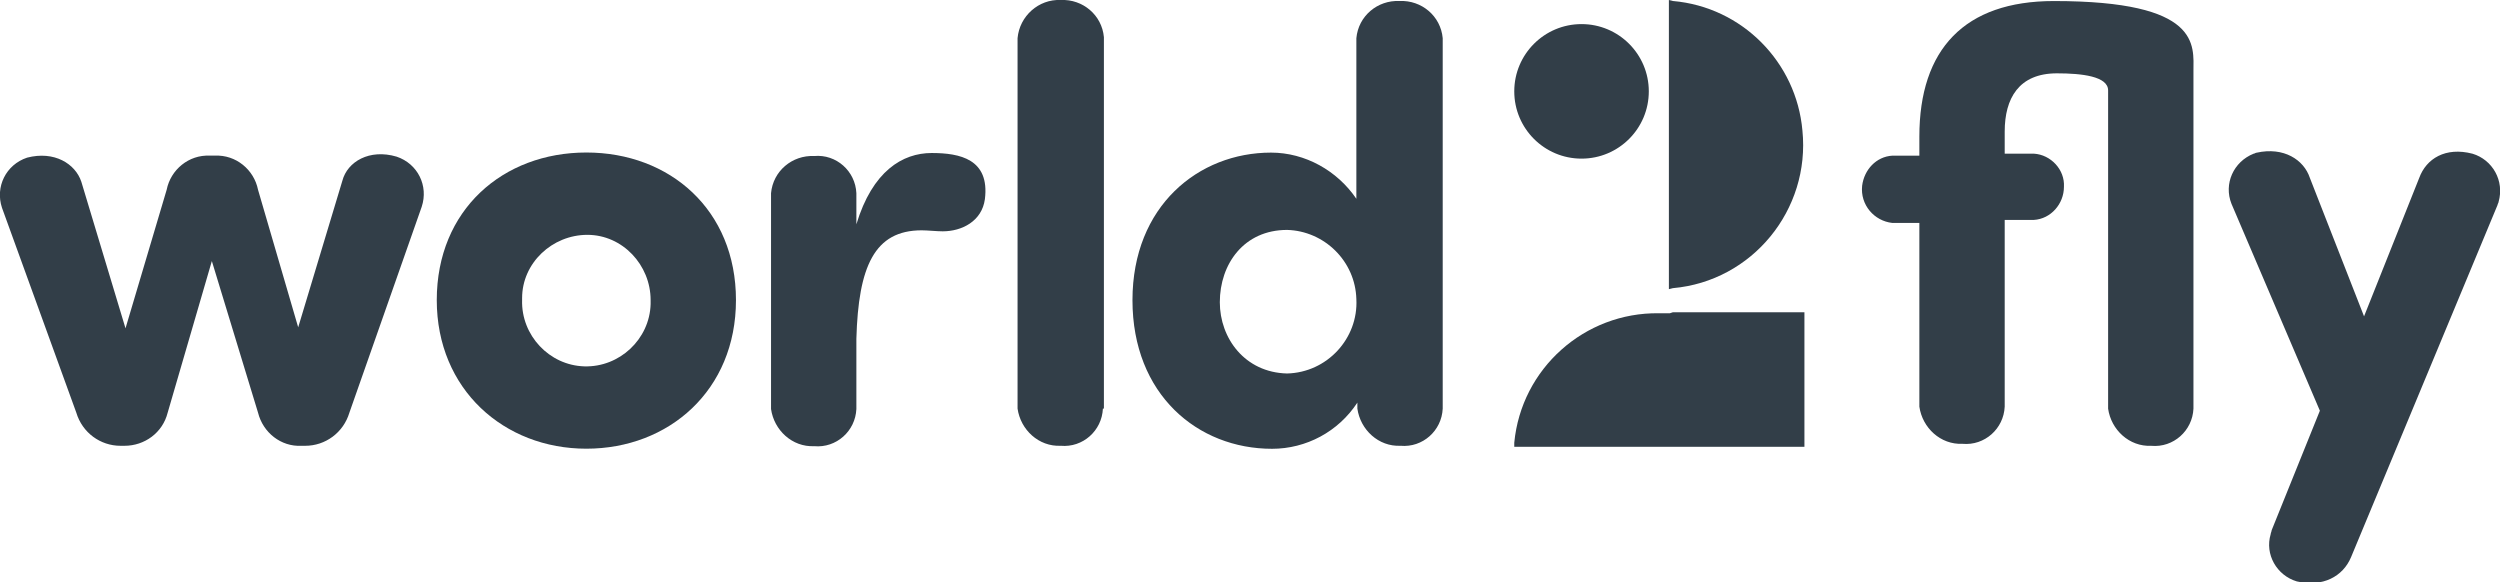
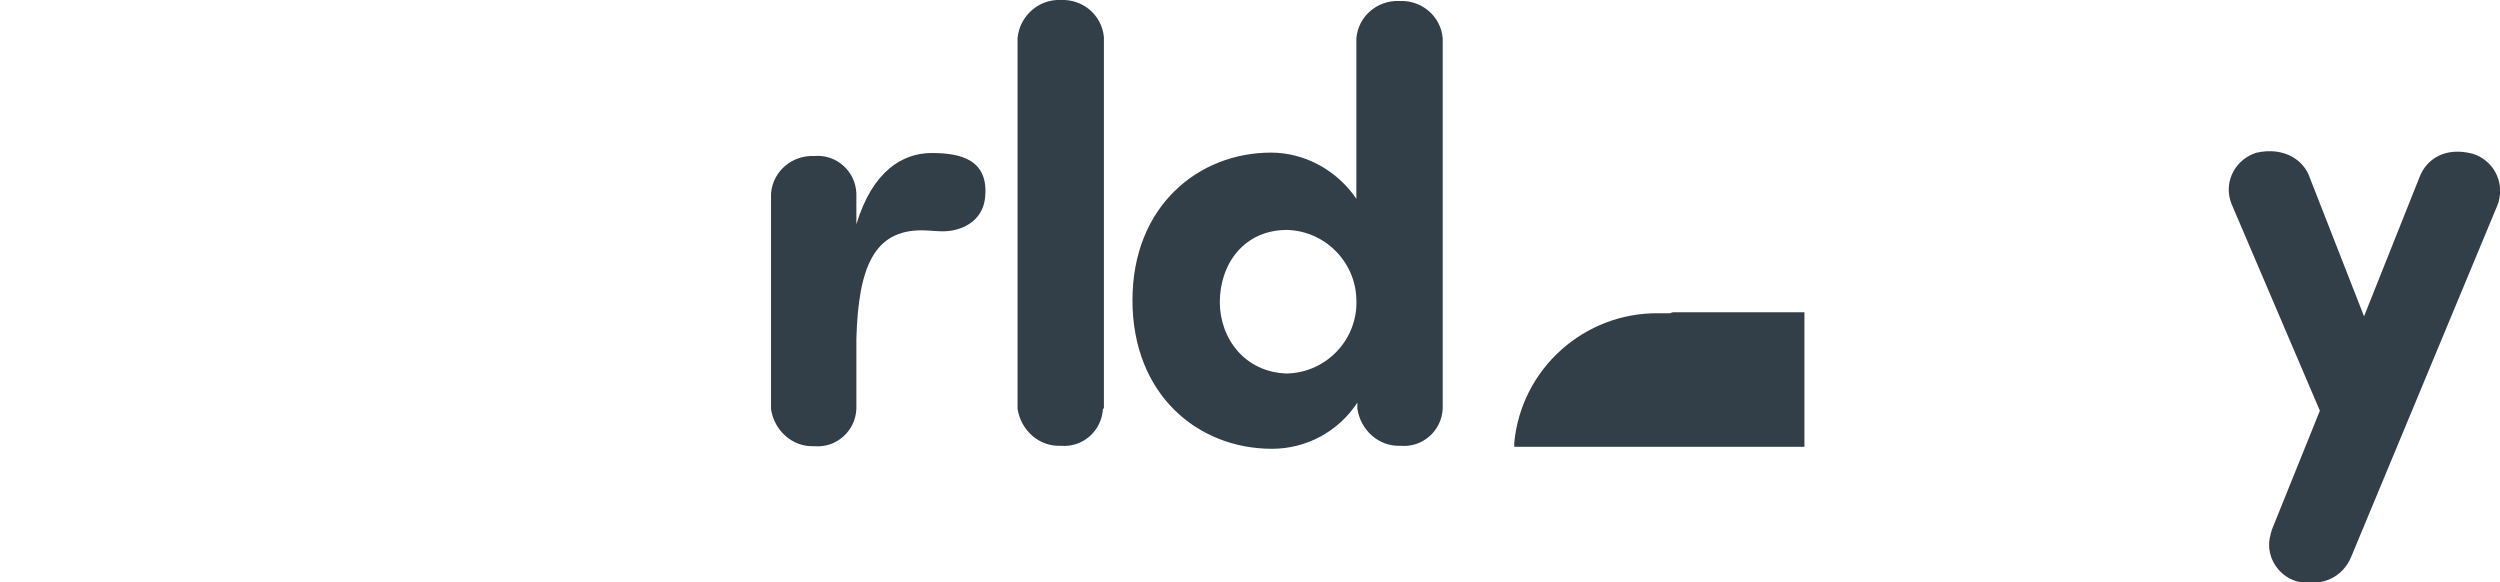
<svg xmlns="http://www.w3.org/2000/svg" id="Capa_1" x="0px" y="0px" viewBox="0 0 249 58" style="enable-background:new 0 0 249 58;" xml:space="preserve">
  <style type="text/css">	.st0{fill:#323E48;}</style>
  <g>
    <g id="Grupo_6705" transform="translate(0 0)">
      <g id="Grupo_6704">
        <g id="Grupo_6695" transform="translate(0 15.401)">
          <g id="Grupo_6694">
-             <path id="Trazado_5431" class="st0" d="M29.7,17.2l4.4-14.6c0.5-1.9,2.7-3.2,5.4-2.4c2.1,0.7,3.2,2.9,2.5,5c0,0,0,0,0,0      l-7.2,20.5c-0.6,2-2.4,3.3-4.4,3.3H30c-2,0.1-3.8-1.3-4.3-3.3l-4.6-15.1l-4.4,15.1c-0.5,2-2.3,3.3-4.3,3.3h-0.4      c-2,0-3.8-1.3-4.4-3.3L0.2,5.3c-0.7-2.1,0.4-4.3,2.5-5c0,0,0,0,0,0c2.7-0.7,4.8,0.6,5.4,2.4l4.4,14.6l4.1-13.8      c0.4-2,2.2-3.5,4.3-3.4h0.5c2.1-0.1,3.9,1.4,4.3,3.4L29.7,17.2z" />
-           </g>
+             </g>
        </g>
        <g id="Grupo_6697" transform="translate(43.502 15.19)">
          <g id="Grupo_6696">
-             <path id="Trazado_5432" class="st0" d="M0,14.7C0,5.7,6.6,0,14.9,0s14.9,5.7,14.9,14.7s-6.7,14.8-14.9,14.8S0,23.6,0,14.7z       M21.3,14.7c0-3.5-2.8-6.5-6.3-6.5c-3.5,0-6.5,2.8-6.5,6.3c0,0.1,0,0.1,0,0.2c-0.1,3.5,2.7,6.5,6.2,6.6s6.5-2.7,6.6-6.2      C21.3,14.9,21.3,14.8,21.3,14.7z" />
-           </g>
+             </g>
        </g>
        <g id="Grupo_6699" transform="translate(76.795 15.24)">
          <g id="Grupo_6698">
            <path id="Trazado_5433" class="st0" d="M21.3,4.6C21,6.8,19,7.8,17.1,7.8c-0.6,0-1.5-0.1-2.1-0.1c-4.7,0-6.3,3.6-6.5,10.8v7      c-0.1,2.2-2,3.9-4.2,3.7c0,0,0,0,0,0c-2.2,0.1-4-1.6-4.3-3.7V4c0.2-2.2,2.1-3.8,4.3-3.7C6.5,0.1,8.4,1.8,8.5,4v3.1      C10.1,1.8,13.1,0,16,0C18.8,0,21.8,0.6,21.3,4.6z" />
          </g>
        </g>
        <g id="Grupo_6701" transform="translate(101.349)">
          <g id="Grupo_6700">
            <path id="Trazado_5434" class="st0" d="M8.5,40.7c-0.1,2.2-2,3.9-4.2,3.7c0,0,0,0,0,0c-2.2,0.1-4-1.6-4.3-3.7V3.8      C0.2,1.6,2.1-0.1,4.3,0c2.2-0.1,4.1,1.5,4.3,3.7V40.7z" />
          </g>
        </g>
        <g id="Grupo_6703" transform="translate(112.794)">
          <g id="Grupo_6702">
            <path id="Trazado_5435" class="st0" d="M22.3,3.8c0.2-2.2,2.1-3.8,4.3-3.7c2.2-0.1,4.1,1.5,4.3,3.7v36.9      c-0.1,2.2-2,3.9-4.2,3.7c0,0,0,0,0,0c-2.2,0.1-4-1.6-4.3-3.7v-0.6c-1.9,2.9-5.1,4.6-8.5,4.6C6.5,44.7,0,39.3,0,29.9      s6.6-14.7,13.8-14.7c3.4,0,6.6,1.8,8.5,4.6V3.8z M15.4,37.2c4-0.1,7.1-3.5,6.9-7.4c-0.1-3.8-3.2-6.8-6.9-6.9      c-4.3,0-6.7,3.4-6.7,7.2C8.7,33.7,11.2,37.1,15.4,37.2L15.4,37.2z" />
          </g>
        </g>
      </g>
    </g>
    <g id="Grupo_6711" transform="translate(185.468 0.104)">
      <g id="Grupo_6710">
        <g id="Grupo_6707">
          <g id="Grupo_6706">
-             <path id="Trazado_5436" class="st0" d="M24.5,8.9c0-1.4-2.6-1.7-5.1-1.7c-3.8,0-5.2,2.5-5.2,5.8v2.2h2.9c1.7,0.1,3.1,1.6,3,3.3      c0,0,0,0,0,0c0,1.7-1.3,3.2-3,3.3h-2.9v18.6c-0.1,2.2-2,3.9-4.2,3.7c0,0,0,0,0,0c-2.2,0.1-4-1.6-4.3-3.7V22.1H3      c-1.8-0.2-3.2-1.8-3-3.7c0.2-1.6,1.4-2.9,3-3h2.7v-1.9C5.7,4.8,10.2,0,19.1,0C33.8,0,33,4.4,33,7v33.6c-0.1,2.2-2,3.9-4.2,3.7      c0,0,0,0,0,0c-2.2,0.1-4-1.6-4.3-3.7L24.5,8.9L24.5,8.9z" />
-           </g>
+             </g>
        </g>
        <g id="Grupo_6709" transform="translate(36.591 15.004)">
          <g id="Grupo_6708">
            <path id="Trazado_5437" class="st0" d="M12.1,40.4c-0.8,1.9-2.8,3-5.4,2.4c-2-0.6-3.2-2.7-2.6-4.7c0-0.1,0.1-0.3,0.1-0.4      L9,25.8L0.2,5.2c-0.8-2,0.2-4.2,2.2-5c0.1,0,0.2-0.1,0.3-0.1C5.4-0.5,7.4,0.8,8,2.6l5.4,13.8l5.5-13.8c0.7-1.9,2.6-3.1,5.3-2.4      c2,0.6,3.2,2.7,2.6,4.8c0,0.1-0.1,0.2-0.1,0.3L12.1,40.4z" />
          </g>
        </g>
      </g>
    </g>
    <g id="Grupo_6712" transform="translate(150.821)">
      <path id="Trazado_5438" class="st0" d="M15.8,31.1l-0.3,0.1h-1.1C7,31.1,0.7,36.7,0,44.1L0,44.5h28.9V31.1L15.8,31.1L15.8,31.1z" />
-       <path id="Trazado_5439" class="st0" d="M15.8,0.1L15.4,0v28.8l0.4-0.1C23.7,28,29.5,20.9,28.7,13C28.1,6.2,22.7,0.7,15.8,0.1   L15.8,0.1z" />
-       <circle id="Elipse_212" class="st0" cx="6.7" cy="9.1" r="6.7" />
    </g>
  </g>
</svg>